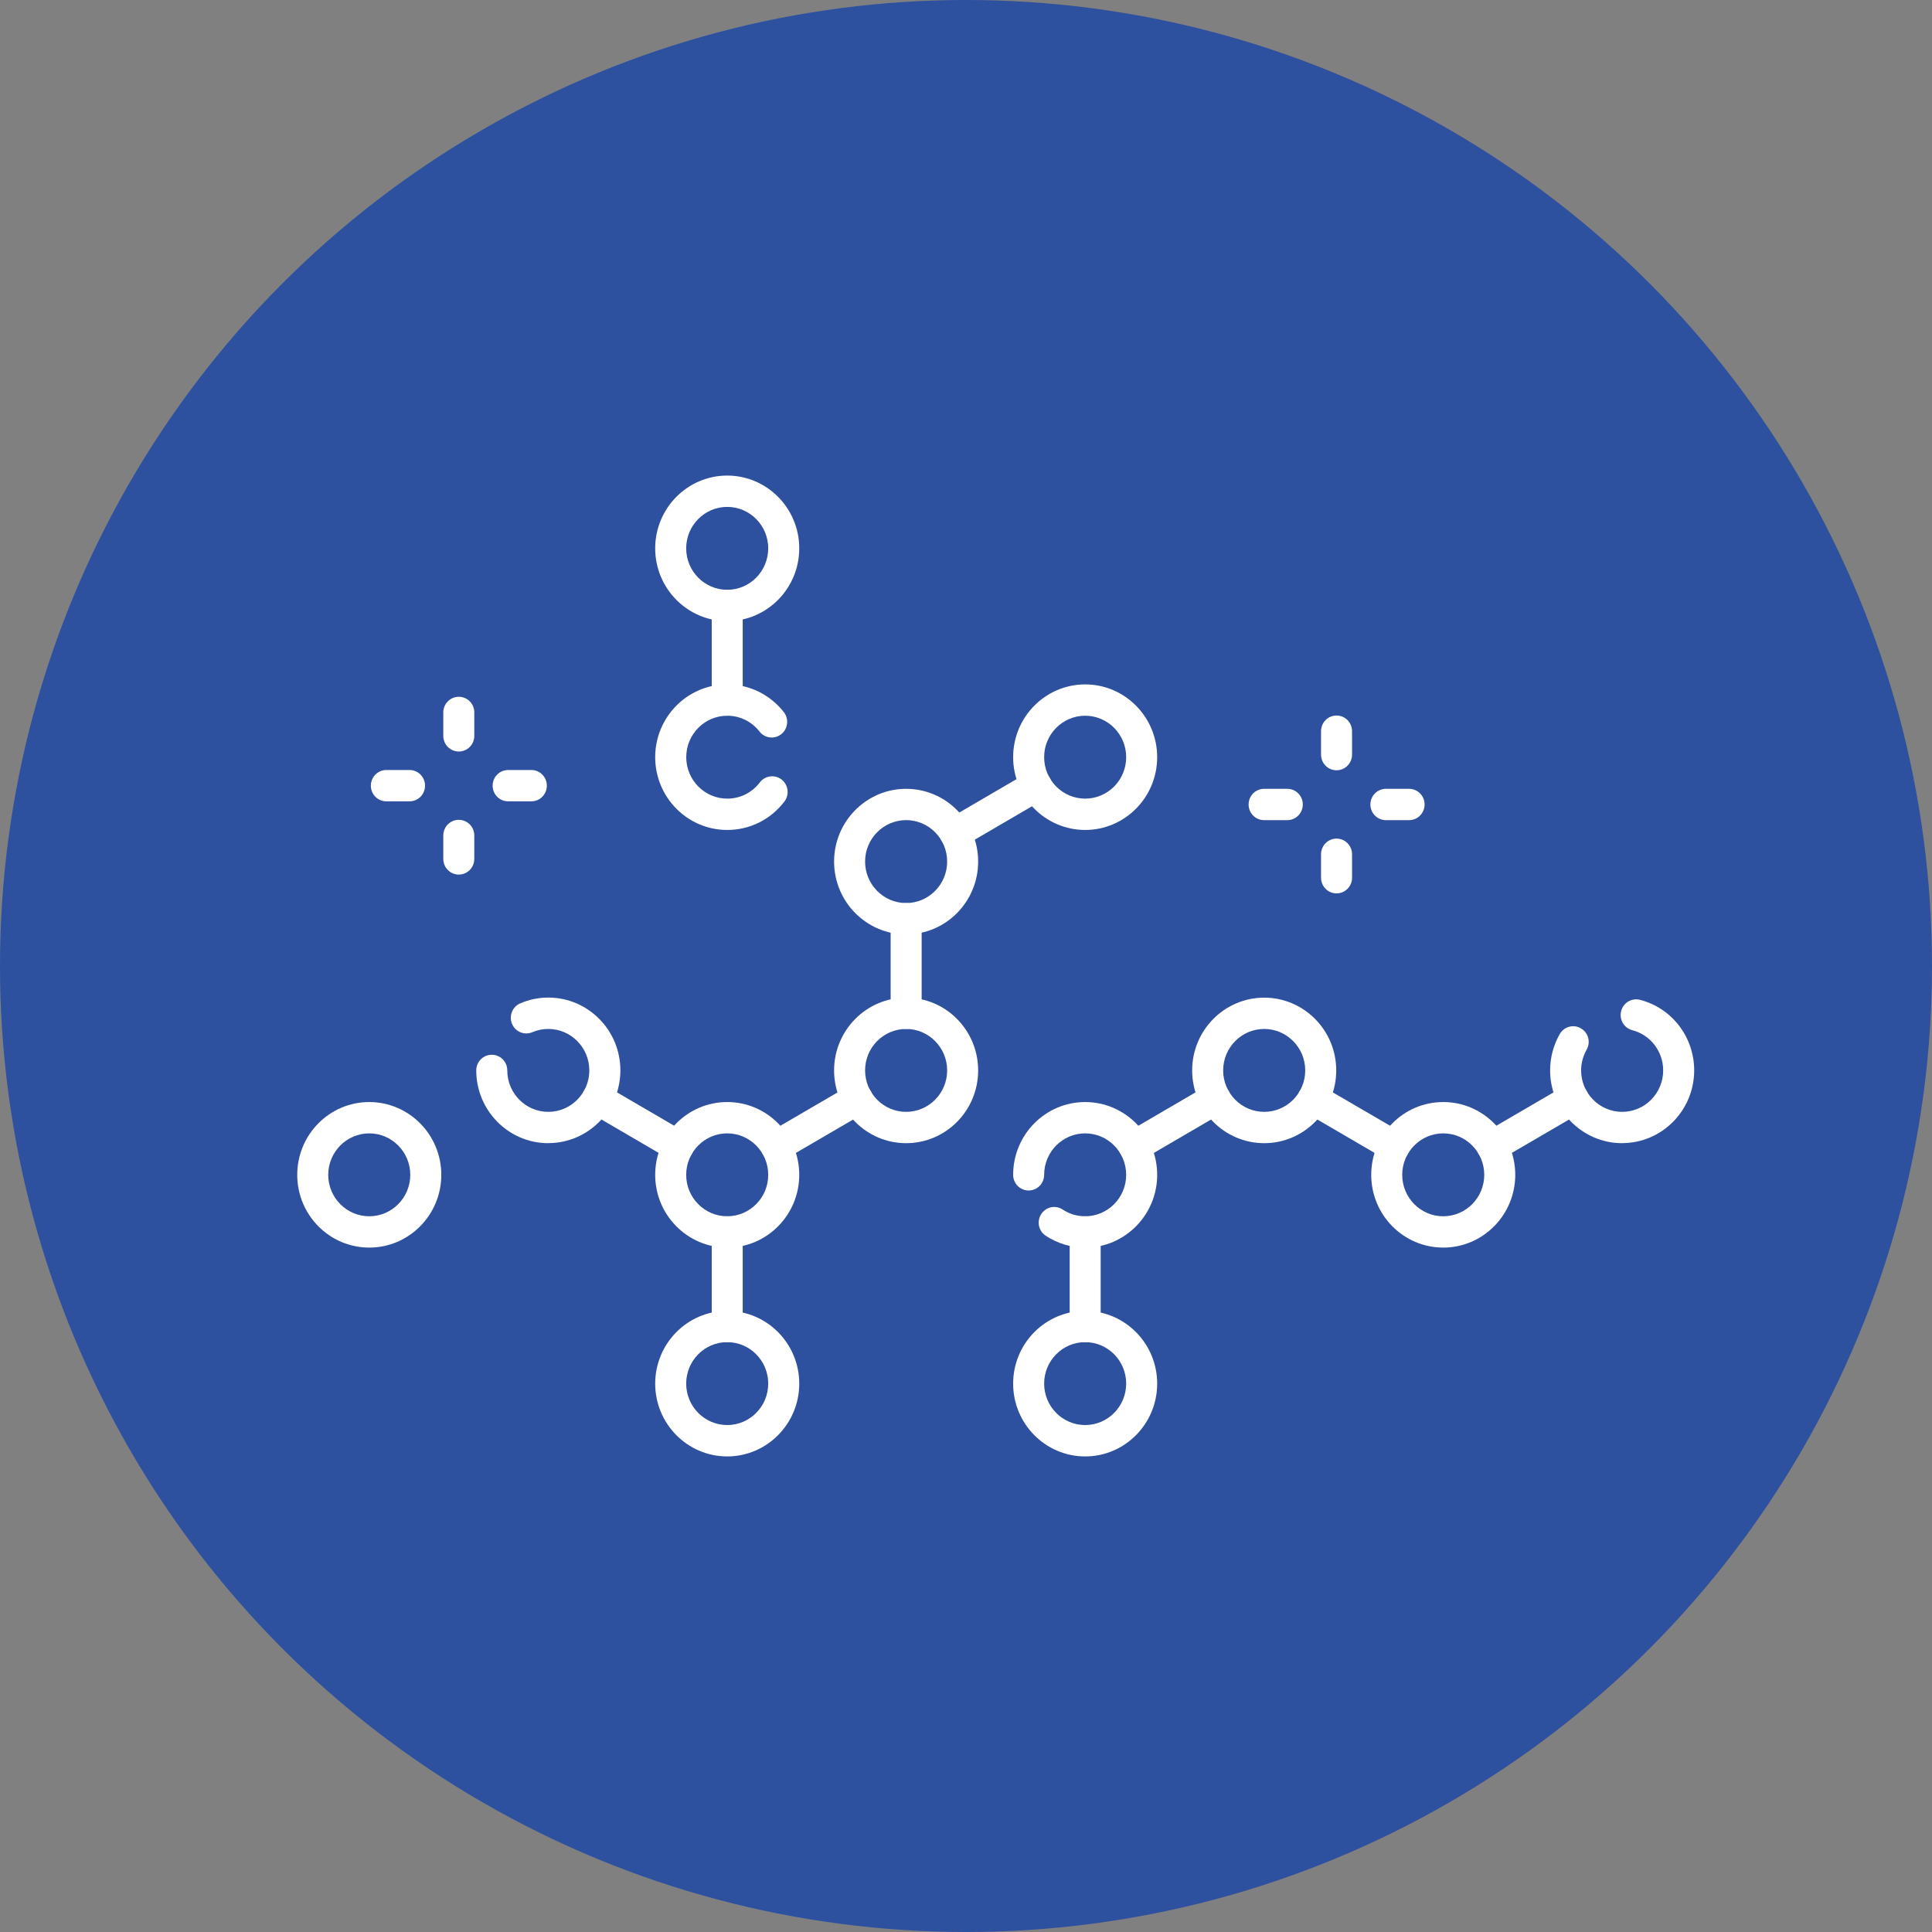
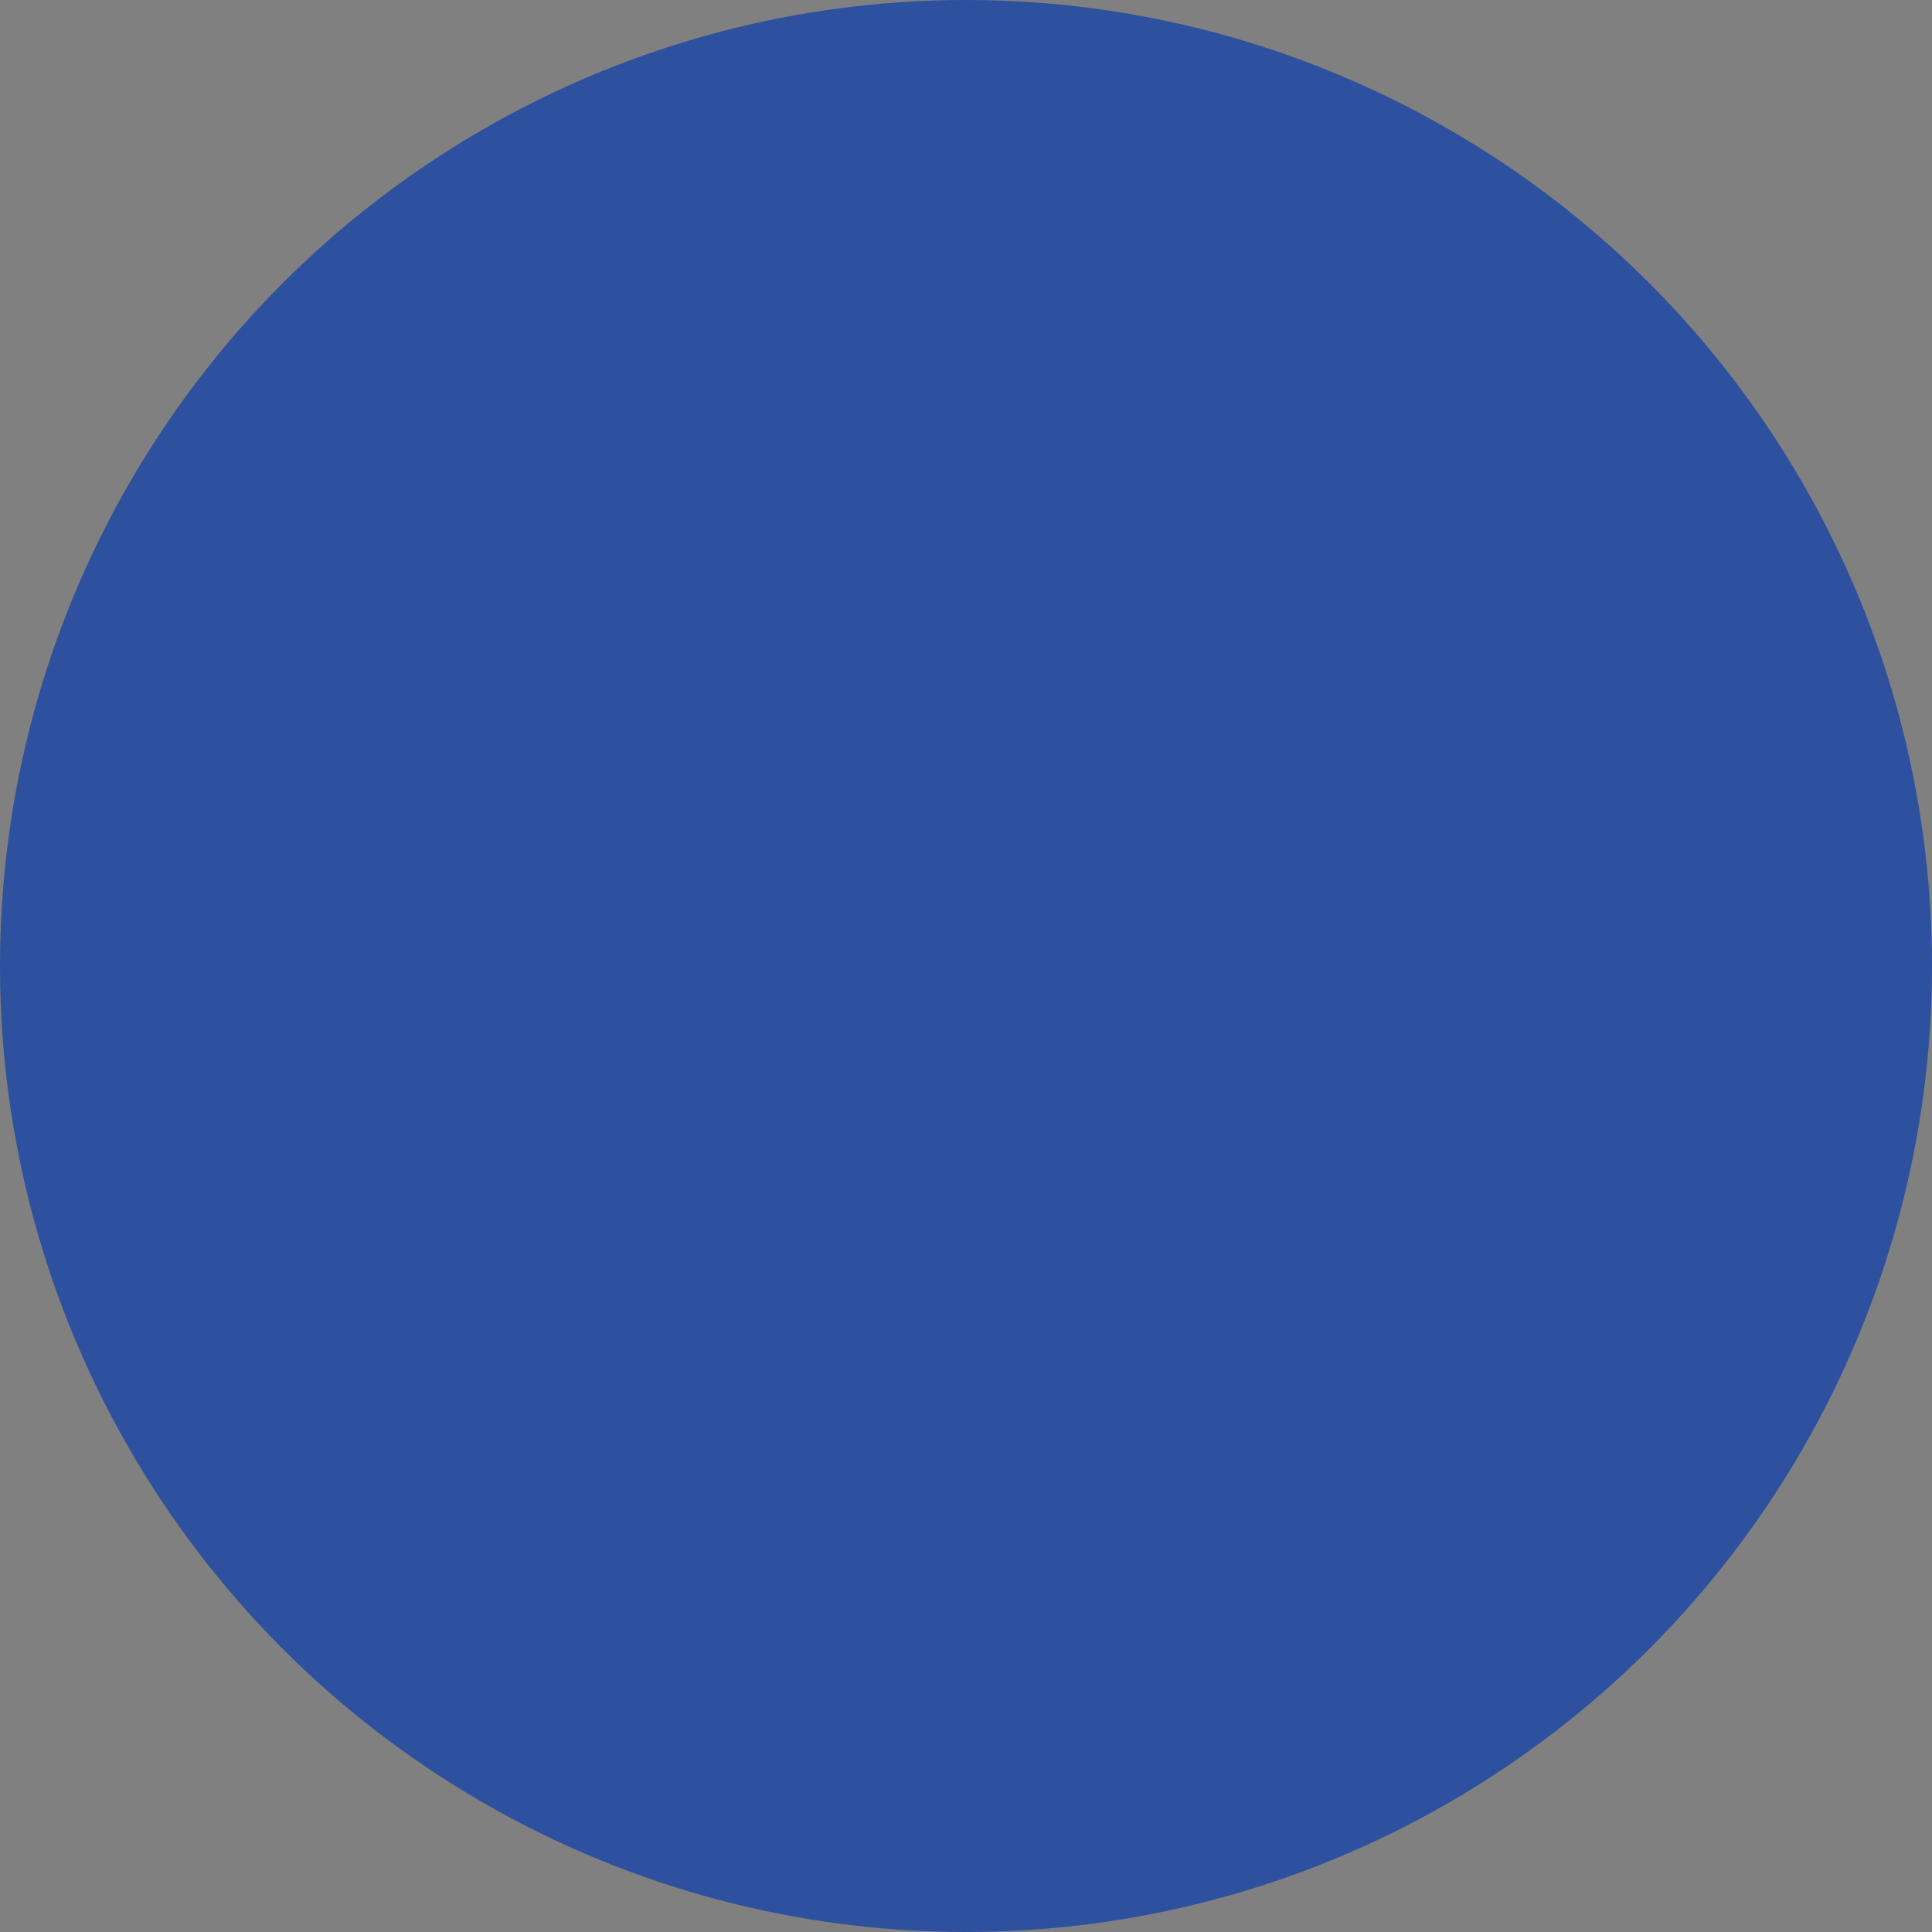
<svg xmlns="http://www.w3.org/2000/svg" width="65" height="65" viewBox="0 0 65 65" fill="none">
  <rect x="0" y="0" width="65" height="65" fill="#808080" stroke="none" />
  <circle cx="32.5" cy="32.5" r="32.5" fill="#2D509F" />
  <g clip-path="url(#clip0_67_3435)">
    <path d="M24.467 45.157C24.178 45.157 23.945 44.922 23.945 44.63V41.447C23.945 41.156 24.178 40.92 24.467 40.92C24.755 40.92 24.988 41.156 24.988 41.447V44.63C24.988 44.922 24.755 45.157 24.467 45.157Z" fill="white" />
    <path d="M36.51 45.157C36.221 45.157 35.988 44.922 35.988 44.63V41.447C35.988 41.156 36.221 40.92 36.51 40.92C36.798 40.92 37.031 41.156 37.031 41.447V44.63C37.031 44.922 36.798 45.157 36.51 45.157Z" fill="white" />
    <path d="M26.116 39.092C25.935 39.092 25.759 38.997 25.664 38.828C25.52 38.577 25.605 38.254 25.855 38.108L28.584 36.517C28.833 36.371 29.153 36.459 29.297 36.71C29.441 36.961 29.356 37.284 29.106 37.43L26.377 39.022C26.295 39.069 26.205 39.092 26.116 39.092Z" fill="white" />
    <path d="M22.821 39.092C22.733 39.092 22.642 39.069 22.561 39.022L19.831 37.429C19.583 37.283 19.496 36.962 19.64 36.709C19.784 36.457 20.102 36.37 20.353 36.515L23.082 38.108C23.331 38.254 23.418 38.576 23.273 38.829C23.176 38.997 23.002 39.092 22.821 39.092Z" fill="white" />
    <path d="M24.467 24.079C24.178 24.079 23.945 23.844 23.945 23.553V20.372C23.945 20.08 24.178 19.845 24.467 19.845C24.755 19.845 24.988 20.08 24.988 20.372V23.553C24.988 23.844 24.755 24.079 24.467 24.079Z" fill="white" />
    <path d="M50.202 39.092C50.021 39.092 49.846 38.997 49.75 38.828C49.606 38.577 49.691 38.254 49.941 38.108L52.67 36.517C52.919 36.371 53.239 36.459 53.383 36.71C53.527 36.961 53.442 37.284 53.192 37.43L50.463 39.022C50.381 39.069 50.291 39.092 50.202 39.092Z" fill="white" />
-     <path d="M46.908 39.092C46.819 39.092 46.73 39.069 46.647 39.022L43.918 37.43C43.667 37.285 43.582 36.963 43.726 36.71C43.871 36.457 44.189 36.371 44.439 36.517L47.168 38.108C47.419 38.254 47.504 38.575 47.36 38.828C47.262 38.997 47.088 39.092 46.908 39.092Z" fill="white" />
+     <path d="M46.908 39.092C46.819 39.092 46.73 39.069 46.647 39.022L43.918 37.43C43.667 37.285 43.582 36.963 43.726 36.71L47.168 38.108C47.419 38.254 47.504 38.575 47.36 38.828C47.262 38.997 47.088 39.092 46.908 39.092Z" fill="white" />
    <path d="M38.159 39.092C37.978 39.092 37.804 38.997 37.707 38.828C37.563 38.576 37.648 38.254 37.898 38.108L40.627 36.515C40.878 36.37 41.196 36.456 41.34 36.709C41.484 36.961 41.399 37.283 41.149 37.429L38.42 39.022C38.338 39.069 38.248 39.092 38.159 39.092Z" fill="white" />
    <path d="M32.135 28.553C31.955 28.553 31.781 28.459 31.683 28.29C31.539 28.037 31.624 27.716 31.875 27.57L34.604 25.977C34.854 25.831 35.172 25.917 35.317 26.17C35.461 26.423 35.376 26.744 35.125 26.89L32.396 28.483C32.315 28.53 32.224 28.553 32.135 28.553Z" fill="white" />
    <path d="M30.486 34.618C30.198 34.618 29.965 34.383 29.965 34.091V30.909C29.965 30.617 30.198 30.382 30.486 30.382C30.775 30.382 31.008 30.617 31.008 30.909V34.091C31.008 34.383 30.775 34.618 30.486 34.618Z" fill="white" />
    <path d="M42.533 38.461C41.196 38.461 40.109 37.364 40.109 36.013C40.109 34.662 41.196 33.565 42.533 33.565C43.869 33.565 44.956 34.662 44.956 36.013C44.956 37.364 43.869 38.461 42.533 38.461ZM42.533 34.618C41.771 34.618 41.152 35.244 41.152 36.013C41.152 36.782 41.771 37.407 42.533 37.407C43.294 37.407 43.913 36.782 43.913 36.013C43.913 35.244 43.294 34.618 42.533 34.618Z" fill="white" />
    <path d="M36.509 49C35.172 49 34.086 47.902 34.086 46.551C34.086 45.201 35.172 44.103 36.509 44.103C37.846 44.103 38.932 45.201 38.932 46.551C38.932 47.902 37.846 49 36.509 49ZM36.509 45.155C35.748 45.155 35.129 45.78 35.129 46.55C35.129 47.319 35.748 47.944 36.509 47.944C37.271 47.944 37.889 47.319 37.889 46.55C37.889 45.78 37.271 45.155 36.509 45.155Z" fill="white" />
    <path d="M48.556 41.974C47.219 41.974 46.133 40.876 46.133 39.526C46.133 38.175 47.219 37.077 48.556 37.077C49.893 37.077 50.979 38.175 50.979 39.526C50.979 40.876 49.893 41.974 48.556 41.974ZM48.556 38.131C47.795 38.131 47.176 38.756 47.176 39.526C47.176 40.295 47.795 40.92 48.556 40.92C49.318 40.92 49.936 40.295 49.936 39.526C49.936 38.756 49.318 38.131 48.556 38.131Z" fill="white" />
    <path d="M54.576 38.461C53.239 38.461 52.152 37.364 52.152 36.013C52.152 35.583 52.264 35.161 52.476 34.79C52.62 34.539 52.938 34.451 53.188 34.597C53.439 34.743 53.524 35.064 53.38 35.317C53.26 35.528 53.195 35.769 53.195 36.013C53.195 36.782 53.814 37.407 54.576 37.407C55.337 37.407 55.956 36.782 55.956 36.013C55.956 35.375 55.528 34.818 54.918 34.66C54.638 34.588 54.47 34.302 54.541 34.019C54.612 33.736 54.895 33.566 55.175 33.638C56.25 33.914 56.999 34.89 56.999 36.011C56.999 37.362 55.912 38.459 54.576 38.459V38.461Z" fill="white" />
    <path d="M36.508 41.974C36.035 41.974 35.576 41.835 35.181 41.574C34.94 41.414 34.873 41.087 35.032 40.845C35.19 40.601 35.513 40.534 35.753 40.694C35.977 40.843 36.238 40.92 36.509 40.92C37.271 40.92 37.889 40.295 37.889 39.526C37.889 38.756 37.271 38.131 36.509 38.131C35.748 38.131 35.129 38.756 35.129 39.526C35.129 39.817 34.896 40.053 34.607 40.053C34.319 40.053 34.086 39.817 34.086 39.526C34.086 38.175 35.172 37.077 36.509 37.077C37.846 37.077 38.932 38.175 38.932 39.526C38.932 40.876 37.846 41.974 36.509 41.974H36.508Z" fill="white" />
    <path d="M36.509 27.923C35.172 27.923 34.086 26.825 34.086 25.474C34.086 24.124 35.172 23.026 36.509 23.026C37.846 23.026 38.932 24.124 38.932 25.474C38.932 26.825 37.846 27.923 36.509 27.923ZM36.509 24.08C35.748 24.08 35.129 24.705 35.129 25.474C35.129 26.244 35.748 26.869 36.509 26.869C37.271 26.869 37.889 26.244 37.889 25.474C37.889 24.705 37.271 24.08 36.509 24.08Z" fill="white" />
    <path d="M24.466 20.897C23.129 20.897 22.043 19.799 22.043 18.448C22.043 17.098 23.131 16 24.466 16C25.801 16 26.89 17.098 26.89 18.448C26.89 19.799 25.803 20.897 24.466 20.897ZM24.466 17.054C23.705 17.054 23.086 17.679 23.086 18.448C23.086 19.218 23.705 19.843 24.466 19.843C25.228 19.843 25.846 19.218 25.846 18.448C25.846 17.679 25.228 17.054 24.466 17.054Z" fill="white" />
    <path d="M30.486 38.461C29.149 38.461 28.062 37.364 28.062 36.013C28.062 34.662 29.149 33.565 30.486 33.565C31.823 33.565 32.909 34.662 32.909 36.013C32.909 37.364 31.823 38.461 30.486 38.461ZM30.486 34.618C29.724 34.618 29.105 35.244 29.105 36.013C29.105 36.782 29.724 37.407 30.486 37.407C31.247 37.407 31.866 36.782 31.866 36.013C31.866 35.244 31.247 34.618 30.486 34.618Z" fill="white" />
    <path d="M30.486 31.436C29.149 31.436 28.062 30.338 28.062 28.987C28.062 27.636 29.149 26.539 30.486 26.539C31.823 26.539 32.909 27.636 32.909 28.987C32.909 30.338 31.823 31.436 30.486 31.436ZM30.486 27.592C29.724 27.592 29.105 28.218 29.105 28.987C29.105 29.756 29.724 30.382 30.486 30.382C31.247 30.382 31.866 29.756 31.866 28.987C31.866 28.218 31.247 27.592 30.486 27.592Z" fill="white" />
    <path d="M24.466 49C23.129 49 22.043 47.902 22.043 46.551C22.043 45.201 23.129 44.103 24.466 44.103C25.803 44.103 26.89 45.201 26.89 46.551C26.89 47.902 25.803 49 24.466 49ZM24.466 45.155C23.705 45.155 23.086 45.78 23.086 46.55C23.086 47.319 23.705 47.944 24.466 47.944C25.228 47.944 25.846 47.319 25.846 46.55C25.846 45.78 25.228 45.155 24.466 45.155Z" fill="white" />
    <path d="M12.423 41.974C11.086 41.974 10 40.877 10 39.526C10 38.175 11.086 37.077 12.423 37.077C13.76 37.077 14.847 38.175 14.847 39.526C14.847 40.877 13.76 41.974 12.423 41.974ZM12.423 38.131C11.662 38.131 11.043 38.757 11.043 39.526C11.043 40.295 11.662 40.92 12.423 40.92C13.185 40.92 13.803 40.295 13.803 39.526C13.803 38.757 13.185 38.131 12.423 38.131Z" fill="white" />
    <path d="M24.466 41.974C23.129 41.974 22.043 40.876 22.043 39.526C22.043 38.175 23.129 37.077 24.466 37.077C25.803 37.077 26.89 38.175 26.89 39.526C26.89 40.876 25.803 41.974 24.466 41.974ZM24.466 38.131C23.705 38.131 23.086 38.756 23.086 39.526C23.086 40.295 23.705 40.92 24.466 40.92C25.228 40.92 25.846 40.295 25.846 39.526C25.846 38.756 25.228 38.131 24.466 38.131Z" fill="white" />
-     <path d="M24.466 27.923C23.129 27.923 22.043 26.825 22.043 25.474C22.043 24.124 23.129 23.026 24.466 23.026C25.214 23.026 25.907 23.367 26.372 23.96C26.55 24.189 26.511 24.521 26.285 24.7C26.059 24.881 25.73 24.84 25.553 24.612C25.288 24.273 24.894 24.08 24.468 24.08C23.707 24.08 23.088 24.705 23.088 25.474C23.088 26.244 23.707 26.869 24.468 26.869C24.901 26.869 25.299 26.671 25.563 26.323C25.739 26.093 26.066 26.049 26.295 26.226C26.523 26.404 26.566 26.734 26.391 26.966C25.928 27.573 25.228 27.923 24.468 27.923H24.466Z" fill="white" />
-     <path d="M18.447 38.461C17.11 38.461 16.023 37.363 16.023 36.013C16.023 35.721 16.256 35.486 16.545 35.486C16.834 35.486 17.067 35.721 17.067 36.013C17.067 36.782 17.685 37.407 18.447 37.407C19.208 37.407 19.827 36.782 19.827 36.013C19.827 35.243 19.208 34.618 18.447 34.618C18.261 34.618 18.08 34.655 17.91 34.727C17.645 34.841 17.338 34.715 17.226 34.446C17.115 34.177 17.239 33.868 17.505 33.756C17.803 33.627 18.122 33.562 18.448 33.562C19.785 33.562 20.872 34.66 20.872 36.011C20.872 37.362 19.785 38.459 18.448 38.459L18.447 38.461Z" fill="white" />
    <path d="M15.436 29.424C15.147 29.424 14.914 29.189 14.914 28.897V28.109C14.914 27.817 15.147 27.582 15.436 27.582C15.724 27.582 15.957 27.817 15.957 28.109V28.897C15.957 29.189 15.724 29.424 15.436 29.424Z" fill="white" />
    <path d="M15.436 25.284C15.147 25.284 14.914 25.049 14.914 24.758V23.969C14.914 23.677 15.147 23.442 15.436 23.442C15.724 23.442 15.957 23.677 15.957 23.969V24.758C15.957 25.049 15.724 25.284 15.436 25.284Z" fill="white" />
    <path d="M13.779 26.96H12.998C12.71 26.96 12.477 26.725 12.477 26.433C12.477 26.142 12.71 25.906 12.998 25.906H13.779C14.067 25.906 14.3 26.142 14.3 26.433C14.3 26.725 14.067 26.96 13.779 26.96Z" fill="white" />
    <path d="M17.876 26.96H17.096C16.807 26.96 16.574 26.725 16.574 26.433C16.574 26.142 16.807 25.906 17.096 25.906H17.876C18.165 25.906 18.398 26.142 18.398 26.433C18.398 26.725 18.165 26.96 17.876 26.96Z" fill="white" />
    <path d="M44.967 30.057C44.678 30.057 44.445 29.822 44.445 29.53V28.741C44.445 28.45 44.678 28.214 44.967 28.214C45.255 28.214 45.488 28.45 45.488 28.741V29.53C45.488 29.822 45.255 30.057 44.967 30.057Z" fill="white" />
    <path d="M44.967 25.915C44.678 25.915 44.445 25.68 44.445 25.388V24.6C44.445 24.308 44.678 24.073 44.967 24.073C45.255 24.073 45.488 24.308 45.488 24.6V25.388C45.488 25.68 45.255 25.915 44.967 25.915Z" fill="white" />
    <path d="M43.31 27.593H42.529C42.241 27.593 42.008 27.357 42.008 27.066C42.008 26.774 42.241 26.539 42.529 26.539H43.31C43.598 26.539 43.831 26.774 43.831 27.066C43.831 27.357 43.598 27.593 43.31 27.593Z" fill="white" />
    <path d="M47.407 27.593H46.627C46.338 27.593 46.105 27.357 46.105 27.066C46.105 26.774 46.338 26.539 46.627 26.539H47.407C47.696 26.539 47.929 26.774 47.929 27.066C47.929 27.357 47.696 27.593 47.407 27.593Z" fill="white" />
  </g>
  <defs>
    <clipPath id="clip0_67_3435">
-       <rect width="47" height="33" fill="white" transform="translate(10 16)" />
-     </clipPath>
+       </clipPath>
  </defs>
</svg>